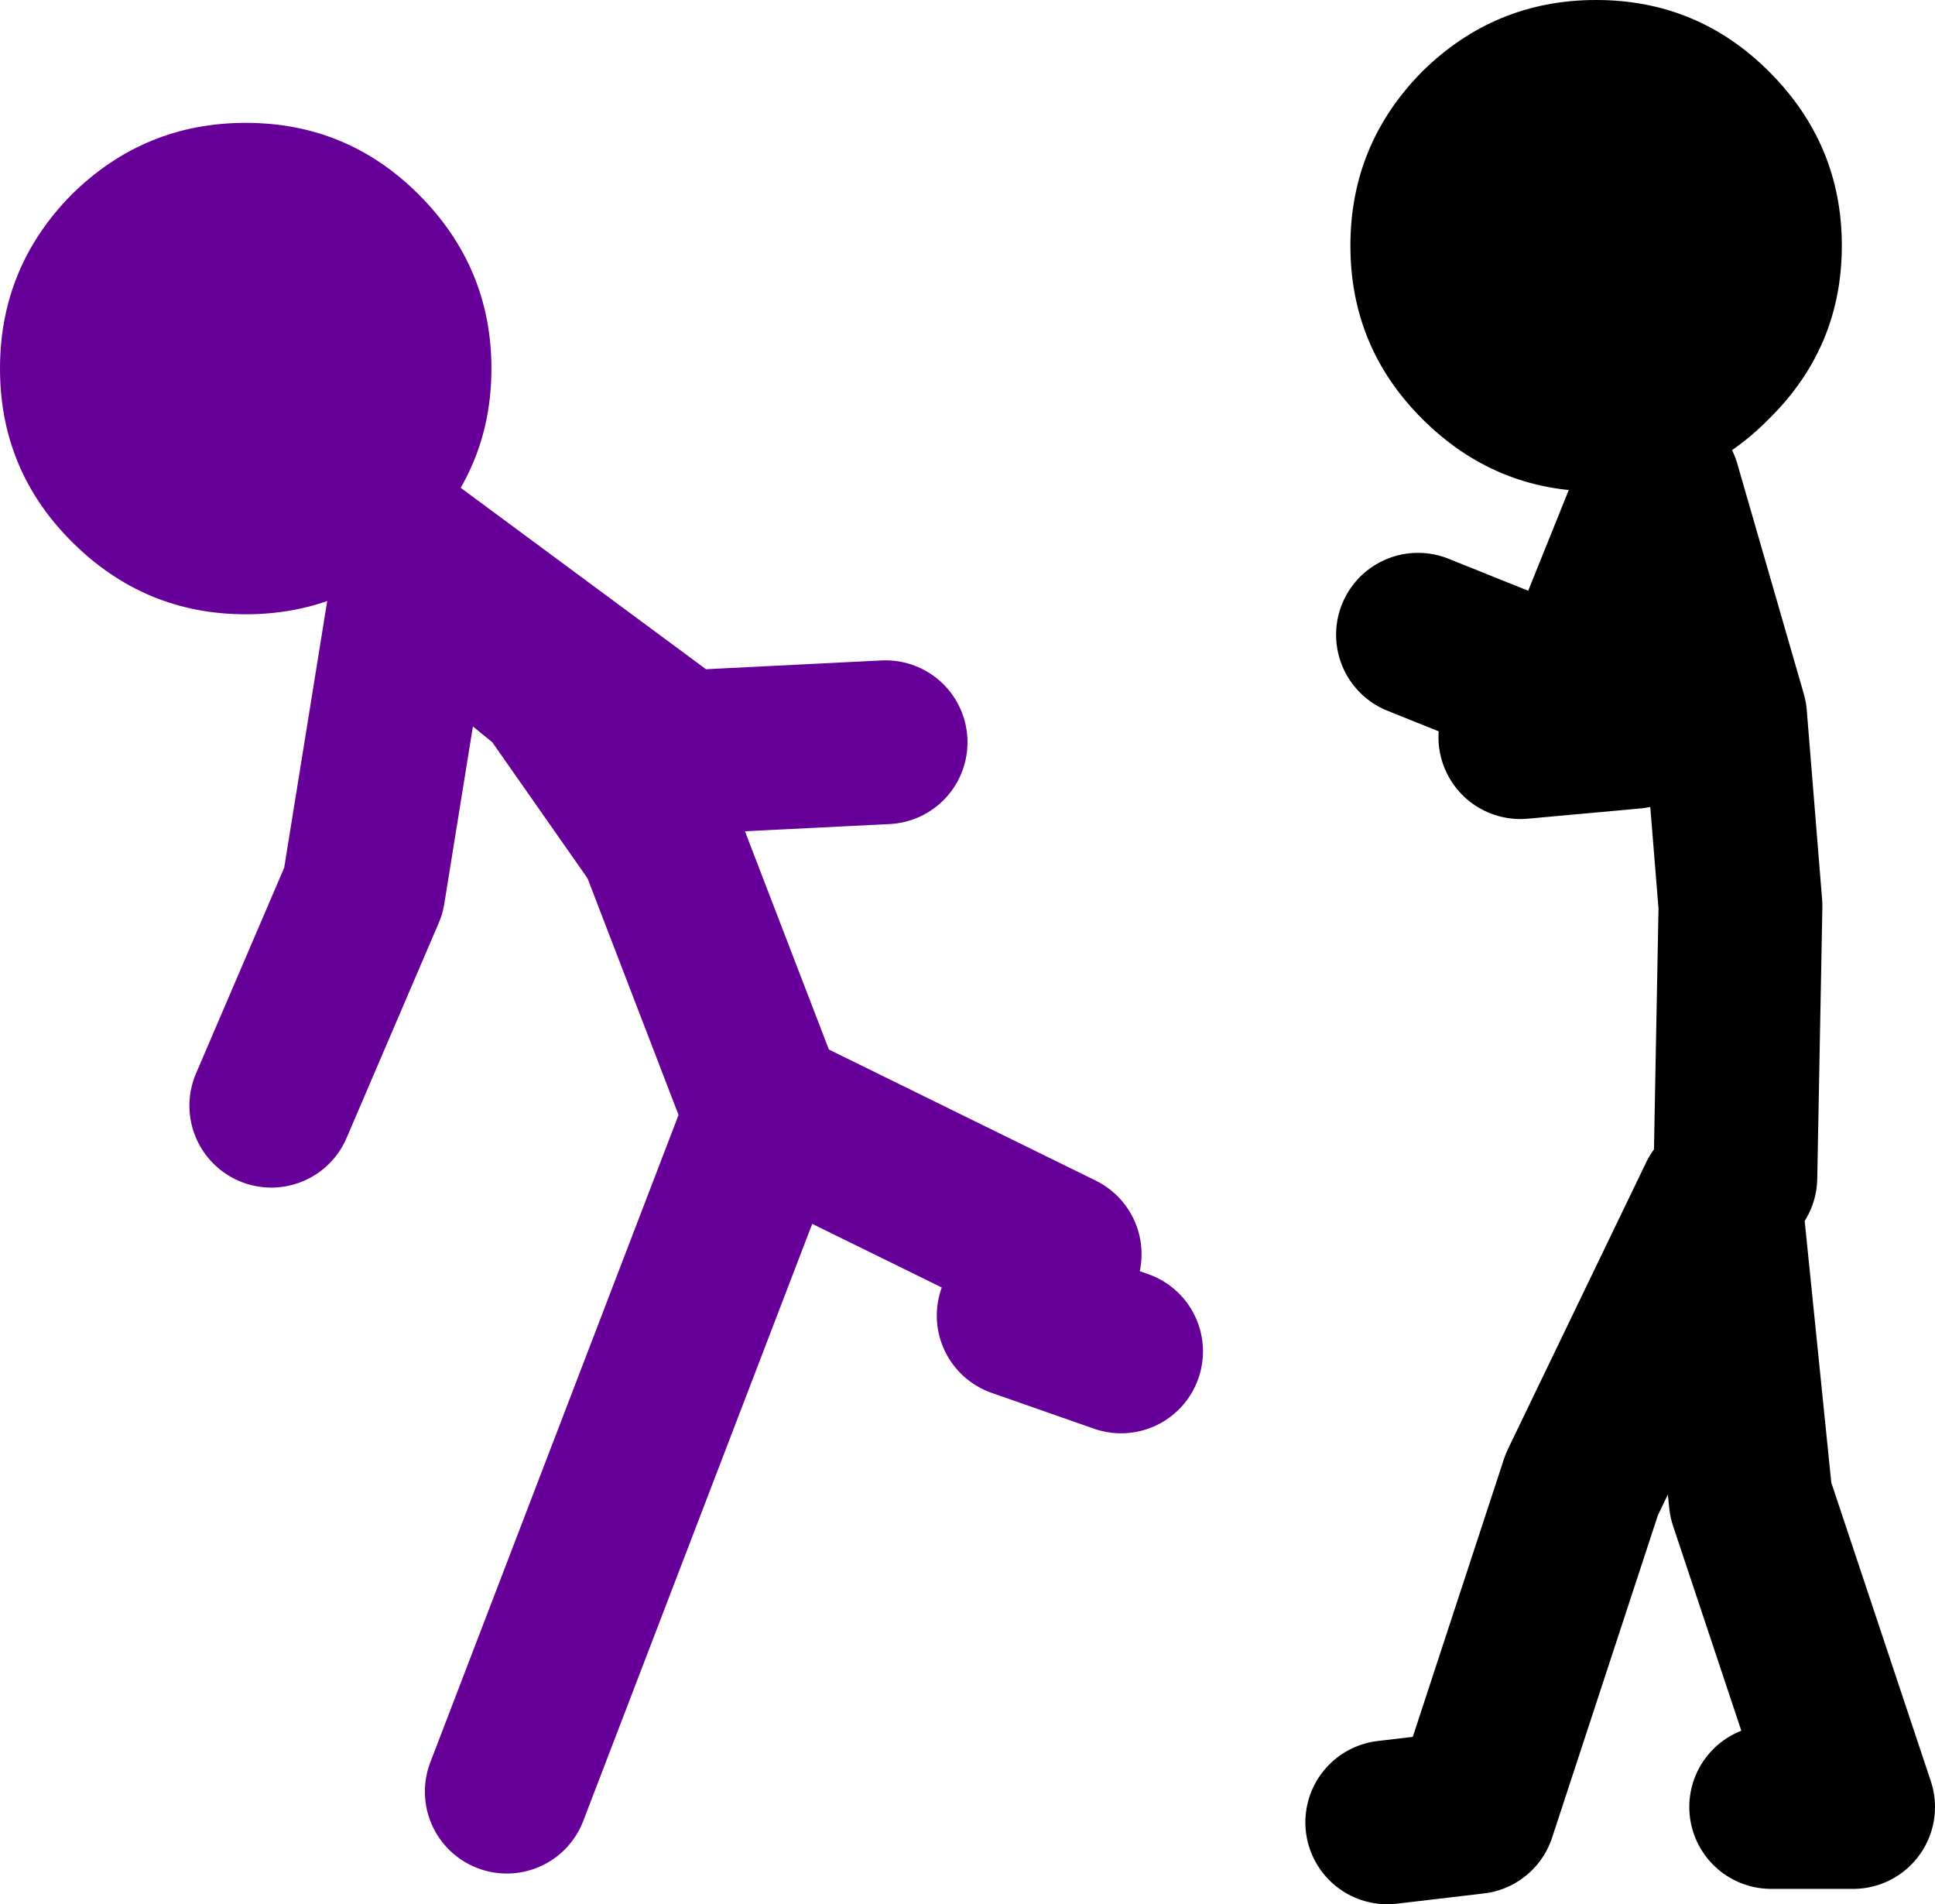
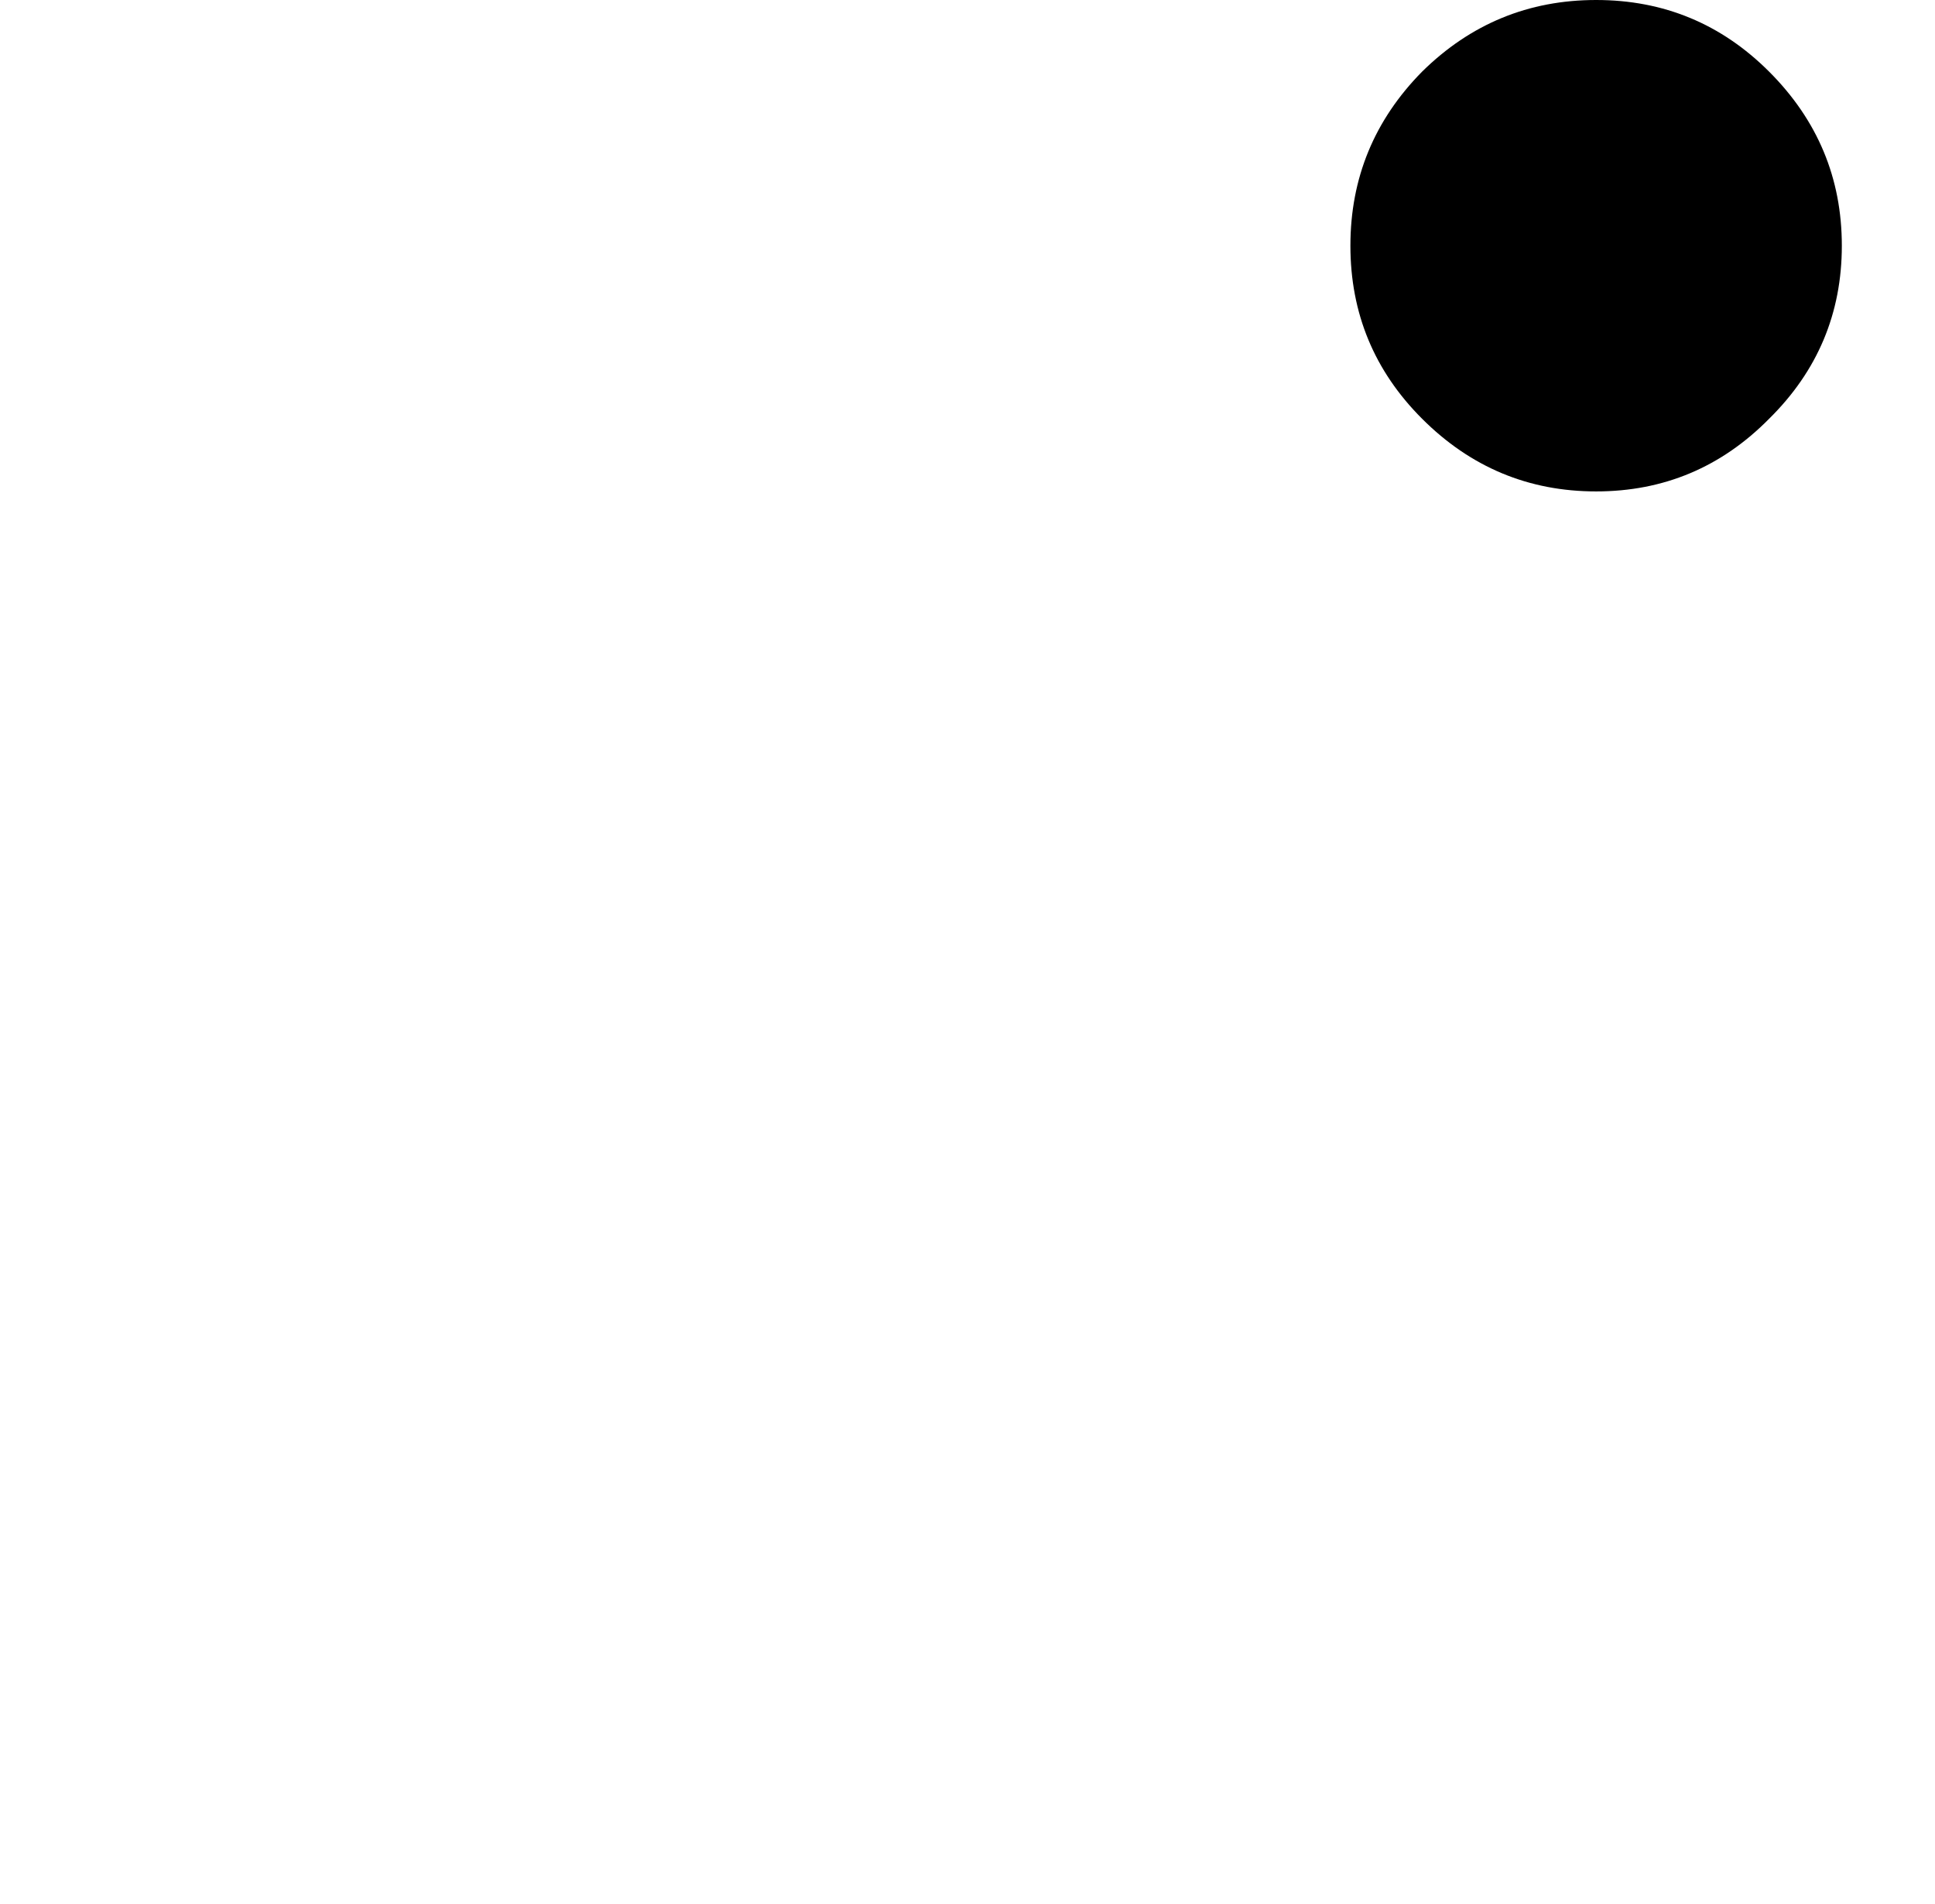
<svg xmlns="http://www.w3.org/2000/svg" height="93.0px" width="94.5px">
  <g transform="matrix(1.0, 0.0, 0.0, 1.0, 257.75, 1.25)">
-     <path d="M-237.75 25.7 Q-241.15 28.75 -245.75 28.75 -250.7 28.75 -254.25 25.2 -257.75 21.7 -257.75 16.75 -257.75 11.8 -254.25 8.25 -250.7 4.75 -245.75 4.75 -240.8 4.75 -237.3 8.25 -233.75 11.8 -233.75 16.75 -233.75 21.7 -237.3 25.2 L-237.75 25.7" fill="#660099" fill-rule="evenodd" stroke="none" />
-     <path d="M-237.75 25.7 L-224.5 35.5 -214.5 35.0 M-220.5 52.75 L-225.5 39.75 -230.75 32.25 -237.5 26.75 -240.0 42.25 -244.5 52.75 M-208.0 63.0 L-203.0 64.75 M-233.0 86.25 L-220.25 53.0 -206.0 60.0" fill="none" stroke="#660099" stroke-linecap="round" stroke-linejoin="round" stroke-width="8.0" />
-     <path d="M-178.0 34.25 L-183.5 34.75 M-173.0 56.25 L-172.75 43.0 -173.5 33.75 -176.75 22.5 -180.9 32.8 -188.5 29.75 M-190.0 87.75 L-185.75 87.25 -180.5 71.25 -173.75 57.25 -172.25 72.0 -167.25 87.0 -171.25 87.0" fill="none" stroke="#000000" stroke-linecap="round" stroke-linejoin="round" stroke-width="8.0" />
    <path d="M-171.35 2.25 Q-167.8 5.8 -167.8 10.75 -167.8 15.7 -171.35 19.2 -174.85 22.75 -179.8 22.75 -184.75 22.75 -188.3 19.2 -191.8 15.7 -191.8 10.75 -191.8 5.8 -188.3 2.25 -184.75 -1.25 -179.8 -1.25 -174.85 -1.25 -171.35 2.25" fill="#000000" fill-rule="evenodd" stroke="none" />
  </g>
</svg>